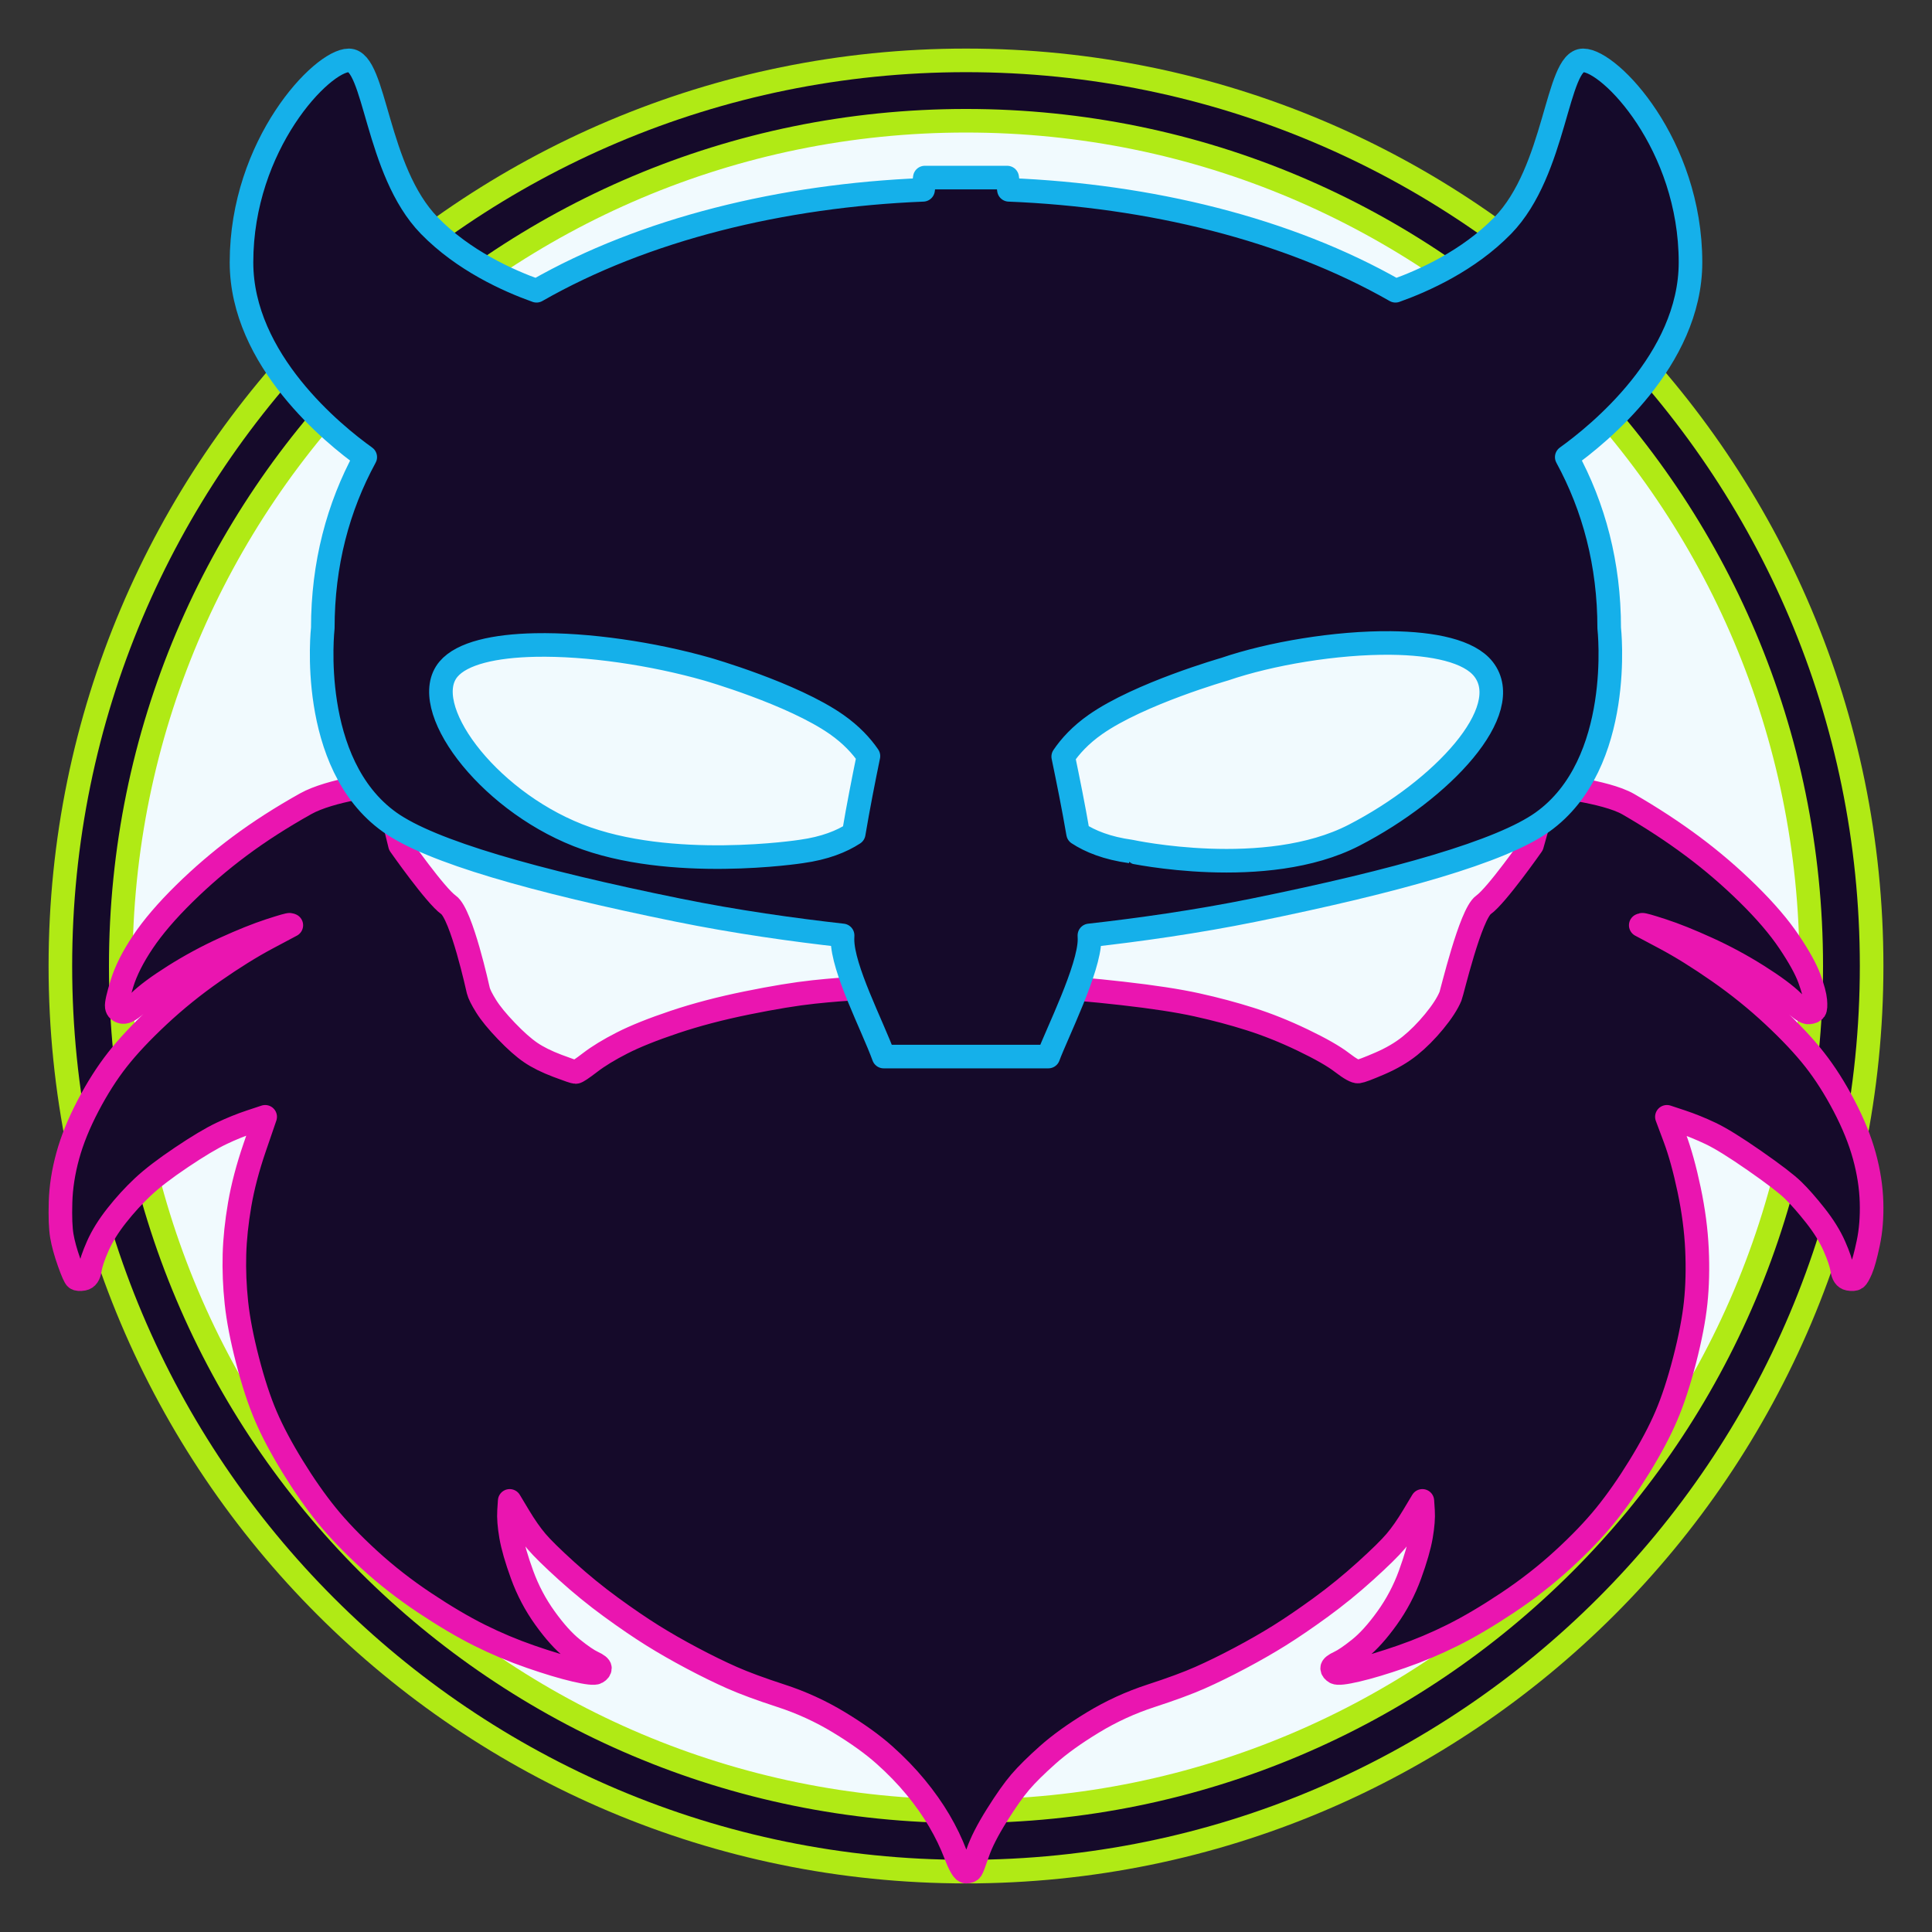
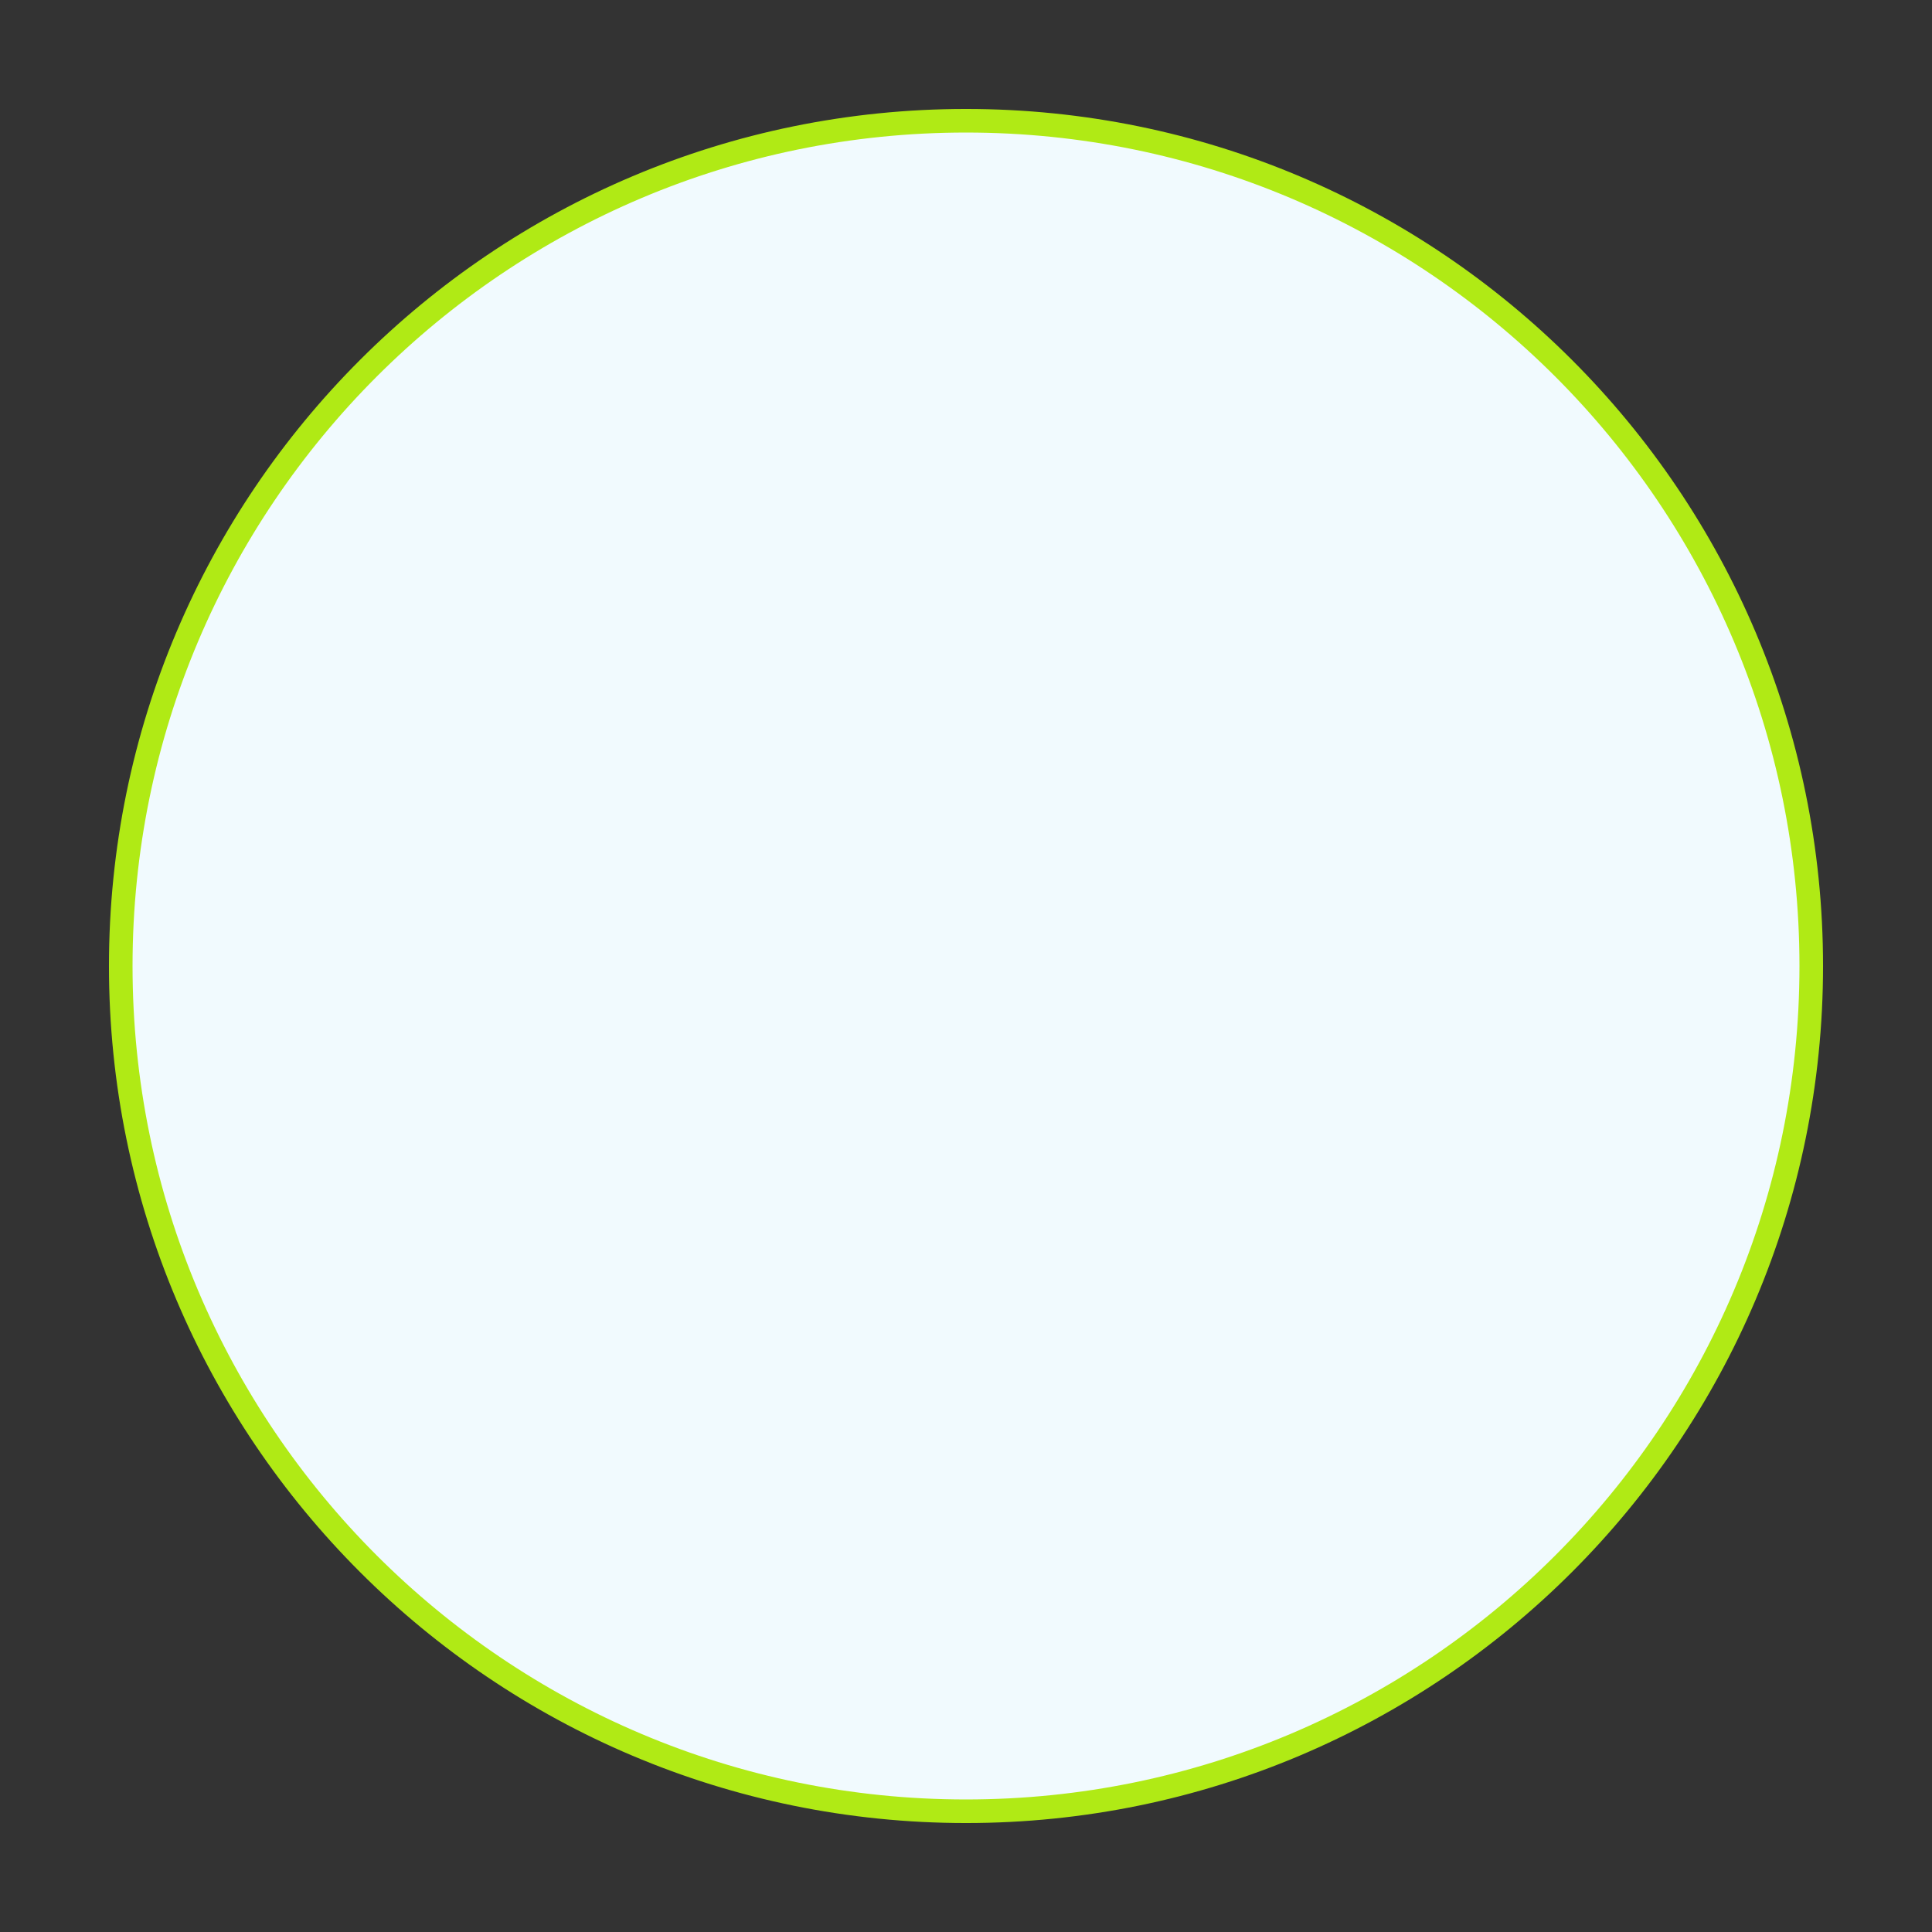
<svg xmlns="http://www.w3.org/2000/svg" xmlns:ns1="http://vectornator.io" height="100%" stroke-miterlimit="10" style="fill-rule:nonzero;clip-rule:evenodd;stroke-linecap:round;stroke-linejoin:round;" version="1.1" viewBox="0 0 4096 4096" width="100%" xml:space="preserve">
  <rect x="0" y="0" width="4096" height="4096" fill="#333333" stroke="none" />
  <defs />
  <g id="torfie" ns1:layerName="torfie">
-     <path d="M128 2048C128 987.613 987.613 128 2048 128C3108.39 128 3968 987.613 3968 2048C3968 3108.39 3108.39 3968 2048 3968C987.613 3968 128 3108.39 128 2048Z" fill="#150a2a" fill-rule="evenodd" opacity="1" stroke="#b0ea15" stroke-linecap="round" stroke-linejoin="round" stroke-width="50" />
    <path d="M256 2048C256 1058.31 1058.31 256 2048 256C3037.69 256 3840 1058.31 3840 2048C3840 3037.69 3037.69 3840 2048 3840C1058.31 3840 256 3037.69 256 2048Z" fill="#f1fafe" fill-rule="evenodd" opacity="1" stroke="#b0ea15" stroke-linecap="round" stroke-linejoin="round" stroke-width="50" />
-     <path d="M648.128 1703.99C596.381 1732.95 549.716 1762.92 508.134 1793.91C466.551 1824.89 427.279 1858.56 390.317 1894.93C353.354 1931.3 324.247 1965.31 302.993 1996.97C281.74 2028.62 266.955 2057.92 258.639 2084.86C250.322 2111.8 246.626 2128.3 247.55 2134.37C248.474 2140.43 252.632 2144.13 260.025 2145.48C267.417 2146.83 278.968 2139.75 294.677 2124.26C310.386 2108.77 335.335 2090.25 369.525 2068.7C403.715 2047.15 439.292 2027.95 476.254 2011.11C513.216 1994.28 545.096 1981.48 571.894 1972.72C598.691 1963.97 613.014 1959.93 614.862 1960.6C615.786 1960.94 616.71 1961.27 617.635 1961.61C600.539 1970.7 583.444 1979.8 566.349 1988.89C532.159 2007.07 494.273 2030.65 452.69 2059.61C411.108 2088.57 372.297 2119.89 336.259 2153.56C300.221 2187.24 271.113 2218.22 248.936 2246.51C226.759 2274.79 205.967 2307.46 186.562 2344.5C167.157 2381.54 152.834 2416.9 143.593 2450.58C134.353 2484.26 129.271 2516.92 128.347 2548.58C127.422 2580.23 128.347 2604.14 131.119 2620.3C133.891 2636.47 138.973 2654.99 146.366 2675.87C153.758 2696.75 158.84 2708.2 161.613 2710.22C164.385 2712.24 169.467 2712.58 176.859 2711.23C184.252 2709.88 188.872 2703.15 190.72 2691.02C192.568 2678.9 198.113 2662.4 207.353 2641.52C216.594 2620.64 229.993 2599.09 247.55 2576.86C265.107 2554.64 283.588 2534.43 302.993 2516.25C322.398 2498.06 349.658 2477.18 384.772 2453.61C419.886 2430.04 448.07 2413.2 469.323 2403.1C490.577 2392.99 511.368 2384.58 531.697 2377.84C541.862 2374.47 552.027 2371.11 562.191 2367.74C554.799 2389.29 547.406 2410.84 540.014 2432.39C525.229 2475.5 514.602 2515.91 508.134 2553.63C501.665 2591.34 497.969 2626.7 497.045 2659.7C496.121 2692.71 497.507 2726.72 501.203 2761.74C504.9 2796.76 512.754 2837.51 524.767 2883.98C536.78 2930.46 549.716 2969.86 563.577 3002.19C577.438 3034.51 596.381 3070.21 620.407 3109.27C644.432 3148.34 668.458 3182.69 692.483 3212.32C716.509 3241.96 746.54 3273.27 782.579 3306.28C818.617 3339.28 857.889 3369.92 900.396 3398.21C942.902 3426.5 981.713 3449.4 1016.83 3466.91C1051.94 3484.42 1087.98 3499.57 1124.94 3512.37C1161.9 3525.17 1193.32 3534.6 1219.2 3540.66C1245.07 3546.72 1260.32 3548.4 1264.94 3545.71C1269.56 3543.01 1271.87 3539.98 1271.87 3536.62C1271.87 3533.25 1266.78 3529.21 1256.62 3524.49C1246.46 3519.78 1232.13 3510.01 1213.65 3495.2C1195.17 3480.38 1175.76 3458.83 1155.44 3430.54C1135.11 3402.25 1118.94 3371.61 1106.92 3338.6C1094.91 3305.6 1087.06 3278.32 1083.36 3256.77C1079.66 3235.22 1078.28 3217.37 1079.2 3203.23C1079.66 3196.16 1080.12 3189.08 1080.59 3182.01C1087.06 3192.79 1093.52 3203.56 1099.99 3214.34C1112.93 3235.89 1125.4 3253.74 1137.42 3267.89C1149.43 3282.03 1170.68 3302.91 1201.18 3330.52C1231.67 3358.14 1263.09 3383.73 1295.43 3407.3C1327.77 3430.87 1356.88 3450.74 1382.75 3466.91C1408.63 3483.07 1436.81 3499.24 1467.3 3515.4C1497.8 3531.56 1525.98 3545.37 1551.86 3556.82C1577.73 3568.27 1612.38 3581.07 1655.81 3595.21C1699.24 3609.36 1740.36 3628.21 1779.17 3651.79C1817.98 3675.36 1849.86 3698.26 1874.81 3720.48C1899.76 3742.71 1921.94 3765.61 1941.35 3789.18C1960.75 3812.76 1977.38 3836.33 1991.24 3859.9C2005.11 3883.47 2016.66 3907.38 2025.9 3931.63C2035.14 3955.88 2042.53 3968 2048.07 3968C2053.62 3968 2057.31 3966.65 2059.16 3963.96C2061.01 3961.26 2065.63 3949.14 2073.02 3927.59C2080.42 3906.04 2093.82 3879.77 2113.22 3848.79C2132.63 3817.81 2149.26 3794.23 2163.12 3778.07C2176.98 3761.91 2196.39 3742.71 2221.33 3720.48C2246.28 3698.26 2278.16 3675.36 2316.97 3651.79C2355.79 3628.21 2396.91 3609.36 2440.34 3595.21C2483.77 3581.07 2518.42 3568.27 2544.29 3556.82C2570.17 3545.37 2598.35 3531.56 2628.84 3515.4C2659.34 3499.24 2687.52 3483.07 2713.4 3466.91C2739.27 3450.74 2768.38 3430.87 2800.72 3407.3C2833.06 3383.73 2864.48 3358.14 2894.97 3330.52C2925.47 3302.91 2946.72 3282.03 2958.73 3267.89C2970.74 3253.74 2983.22 3235.89 2996.16 3214.34C3002.62 3203.56 3009.09 3192.79 3015.56 3182.01C3016.02 3189.08 3016.49 3196.16 3016.95 3203.23C3017.87 3217.37 3016.49 3235.22 3012.79 3256.77C3009.09 3278.32 3001.24 3305.6 2989.23 3338.6C2977.21 3371.61 2961.04 3402.25 2940.71 3430.54C2920.38 3458.83 2900.98 3480.38 2882.5 3495.2C2864.02 3510.01 2849.69 3519.78 2839.53 3524.49C2829.36 3529.21 2824.28 3533.25 2824.28 3536.62C2824.28 3539.98 2826.59 3543.01 2831.21 3545.71C2835.83 3548.4 2851.08 3546.72 2876.95 3540.66C2902.83 3534.6 2934.24 3525.17 2971.21 3512.37C3008.17 3499.57 3044.21 3484.42 3079.32 3466.91C3114.44 3449.4 3153.25 3426.5 3195.75 3398.21C3238.26 3369.92 3277.53 3339.28 3313.57 3306.28C3349.61 3273.27 3379.64 3241.96 3403.67 3212.32C3427.69 3182.69 3451.72 3148.34 3475.74 3109.27C3499.77 3070.21 3518.71 3034.51 3532.57 3002.19C3546.43 2969.86 3559.37 2930.46 3571.38 2883.98C3583.39 2837.51 3591.25 2796.76 3594.95 2761.74C3598.64 2726.72 3599.57 2689 3597.72 2648.59C3595.87 2608.18 3590.32 2566.09 3581.08 2522.31C3571.84 2478.53 3561.68 2441.82 3550.59 2412.19C3545.05 2397.37 3539.5 2382.56 3533.96 2367.74C3544.12 2371.11 3554.29 2374.47 3564.45 2377.84C3584.78 2384.58 3605.57 2392.99 3626.83 2403.1C3648.08 2413.2 3679.03 2432.39 3719.69 2460.68C3760.35 2488.97 3787.61 2509.85 3801.47 2523.32C3815.33 2536.79 3831.04 2554.64 3848.6 2576.86C3866.16 2599.09 3879.55 2620.64 3888.8 2641.52C3898.04 2662.4 3903.58 2678.9 3905.43 2691.02C3907.28 2703.15 3911.9 2709.88 3919.29 2711.23C3926.68 2712.58 3931.76 2712.24 3934.54 2710.22C3937.31 2708.2 3941 2701.8 3945.62 2691.02C3950.24 2680.25 3955.33 2661.73 3960.87 2635.46C3966.42 2609.19 3968.73 2580.23 3967.8 2548.58C3966.88 2516.92 3961.8 2484.26 3952.56 2450.58C3943.31 2416.9 3928.99 2381.54 3909.59 2344.5C3890.18 2307.46 3869.39 2274.79 3847.21 2246.51C3825.04 2218.22 3795.93 2187.24 3759.89 2153.56C3723.85 2119.89 3685.04 2088.57 3643.46 2059.61C3601.88 2030.65 3563.99 2007.07 3529.8 1988.89C3512.7 1979.8 3495.61 1970.7 3478.51 1961.61C3479.44 1961.27 3480.36 1960.94 3481.29 1960.6C3483.13 1959.93 3497.46 1963.97 3524.25 1972.72C3551.05 1981.48 3582.93 1994.28 3619.89 2011.11C3656.86 2027.95 3692.43 2047.15 3726.62 2068.7C3760.81 2090.25 3785.76 2108.77 3801.47 2124.26C3817.18 2139.75 3828.27 2147.16 3834.74 2146.49C3841.21 2145.82 3845.36 2144.13 3847.21 2141.44C3849.06 2138.74 3849.52 2132.01 3848.6 2121.23C3847.67 2110.46 3843.52 2094.97 3836.12 2074.76C3828.73 2054.56 3814.41 2028.62 3793.16 1996.97C3771.9 1965.31 3742.79 1931.3 3705.83 1894.93C3668.87 1858.56 3629.6 1824.89 3588.01 1793.91C3546.43 1762.92 3501.15 1733.29 3452.18 1705C3403.2 1676.72 3281.74 1665.07 3282.29 1664.67C3284.95 1662.73 3248 1791.53 3248 1791.53C3248 1791.53 3172.86 1898.86 3145.14 1918.39C3117.42 1937.92 3078.4 2104.39 3075.16 2112.14C3068.69 2127.63 3057.14 2145.48 3040.51 2165.68C3023.88 2185.89 3006.78 2203.06 2989.23 2217.21C2971.67 2231.35 2950.42 2243.81 2925.47 2254.59C2900.52 2265.36 2885.27 2271.09 2879.73 2271.76C2874.18 2272.44 2862.63 2266.04 2845.07 2252.57C2827.52 2239.1 2799.79 2223.27 2761.91 2205.08C2724.02 2186.9 2687.06 2172.08 2651.02 2160.63C2614.98 2149.18 2577.1 2139.08 2537.36 2130.33C2497.63 2121.57 2444.96 2113.49 2379.35 2106.08C2313.74 2098.67 2265.23 2094.63 2233.81 2093.96C2202.39 2093.28 2161.73 2094.29 2111.83 2096.99C2061.94 2099.68 2007.88 2098 2007.88 2098C2007.88 2098 1962.14 2094.63 1928.87 2093.96C1895.6 2093.28 1862.8 2093.62 1830.46 2094.97C1798.12 2096.31 1763 2099.01 1725.12 2103.05C1687.23 2107.09 1640.1 2114.83 1583.74 2126.28C1527.37 2137.73 1476.08 2151.2 1429.88 2166.69C1383.68 2182.19 1346.72 2197 1318.99 2211.15C1291.27 2225.29 1268.63 2239.1 1251.08 2252.57C1233.52 2266.04 1223.35 2272.77 1220.58 2272.77C1217.81 2272.77 1204.87 2268.39 1181.77 2259.64C1158.67 2250.88 1139.73 2241.45 1124.94 2231.35C1110.16 2221.25 1093.06 2206.1 1073.66 2185.89C1054.25 2165.68 1039.93 2148.17 1030.69 2133.36C1021.45 2118.54 1015.9 2107.43 1014.05 2100.02C1013.13 2096.31 978.579 1937.92 950.857 1918.39C923.135 1898.86 848 1791.53 848 1791.53C848 1791.53 818.335 1668.71 813.714 1664.67C809.094 1660.63 699.876 1675.03 648.128 1703.99Z" fill="#150a2a" fill-rule="evenodd" opacity="1" stroke="#ea15b0" stroke-linecap="round" stroke-linejoin="round" stroke-width="50" />
-     <path d="M739.546 128C682.656 128 512 306.396 512 556.141C512 763.718 708.012 921.596 774.367 969.128C716.714 1075.04 684.367 1195.81 684.367 1331.53C684.367 1331.53 651.618 1618.82 826.164 1743.05C913.437 1805.17 1131.63 1867.3 1437.08 1929.42C1560.33 1954.49 1683.22 1971.56 1786.4 1983.16C1786.37 1985.89 1786.17 1988.86 1786.17 1991.53C1786.17 2053.64 1849.04 2173.19 1873.46 2240L2222.54 2240C2239.51 2193.56 2309.83 2053.64 2309.83 1991.53C2309.83 1988.85 2309.63 1985.89 2309.6 1983.16C2412.78 1971.56 2535.67 1954.49 2658.92 1929.42C2964.37 1867.3 3182.56 1805.17 3269.84 1743.05C3444.38 1618.82 3411.63 1331.53 3411.63 1331.53C3411.63 1195.81 3379.28 1075.04 3321.63 969.128C3387.99 921.596 3584 763.718 3584 556.141C3584 306.396 3413.34 128 3356.45 128C3299.57 128 3299.57 361.517 3185.8 478.281C3113.42 552.561 3018.36 595.145 2958.52 616.44C2729.5 485.524 2437.32 414.479 2139 402.456C2136.66 385.724 2135.29 376.474 2135.29 376.474L1960.71 376.474C1960.71 376.474 1959.34 385.724 1957 402.456C1658.68 414.48 1366.51 485.526 1137.48 616.44C1077.64 595.145 982.585 552.561 910.205 478.281C796.427 361.517 796.435 128 739.546 128ZM2948.91 1363.18C3039.2 1364.13 3115.15 1380.17 3145.15 1418.67C3213.72 1506.67 3057.87 1674.04 2870.86 1770.67C2683.85 1867.29 2397.09 1805.19 2397.09 1805.18C2346.94 1798.24 2311.15 1783.68 2285.59 1766.91C2275.55 1708.45 2264.75 1655.36 2254.12 1604.03C2268.92 1582.19 2290.46 1558.32 2322.29 1536C2415.79 1470.43 2596.57 1418.67 2596.57 1418.67C2693 1385.67 2832.82 1361.96 2948.91 1363.18ZM1134.7 1367.48C1245.3 1365.23 1383.71 1385.67 1499.43 1418.67C1499.43 1418.67 1680.21 1470.43 1773.71 1536C1805 1557.94 1826.36 1581.38 1841.15 1602.92C1830.75 1653.55 1819.64 1709.77 1809.97 1767.2C1784.44 1783.85 1748.78 1798.28 1698.91 1805.18C1698.91 1805.18 1421.5 1848.31 1225.14 1770.67C1028.77 1693.02 885.397 1496.31 950.852 1418.67C979.489 1384.7 1048.68 1369.23 1134.7 1367.48Z" fill="#150a2a" fill-rule="evenodd" opacity="1" stroke="#15b0ea" stroke-linecap="round" stroke-linejoin="round" stroke-width="50" />
  </g>
</svg>